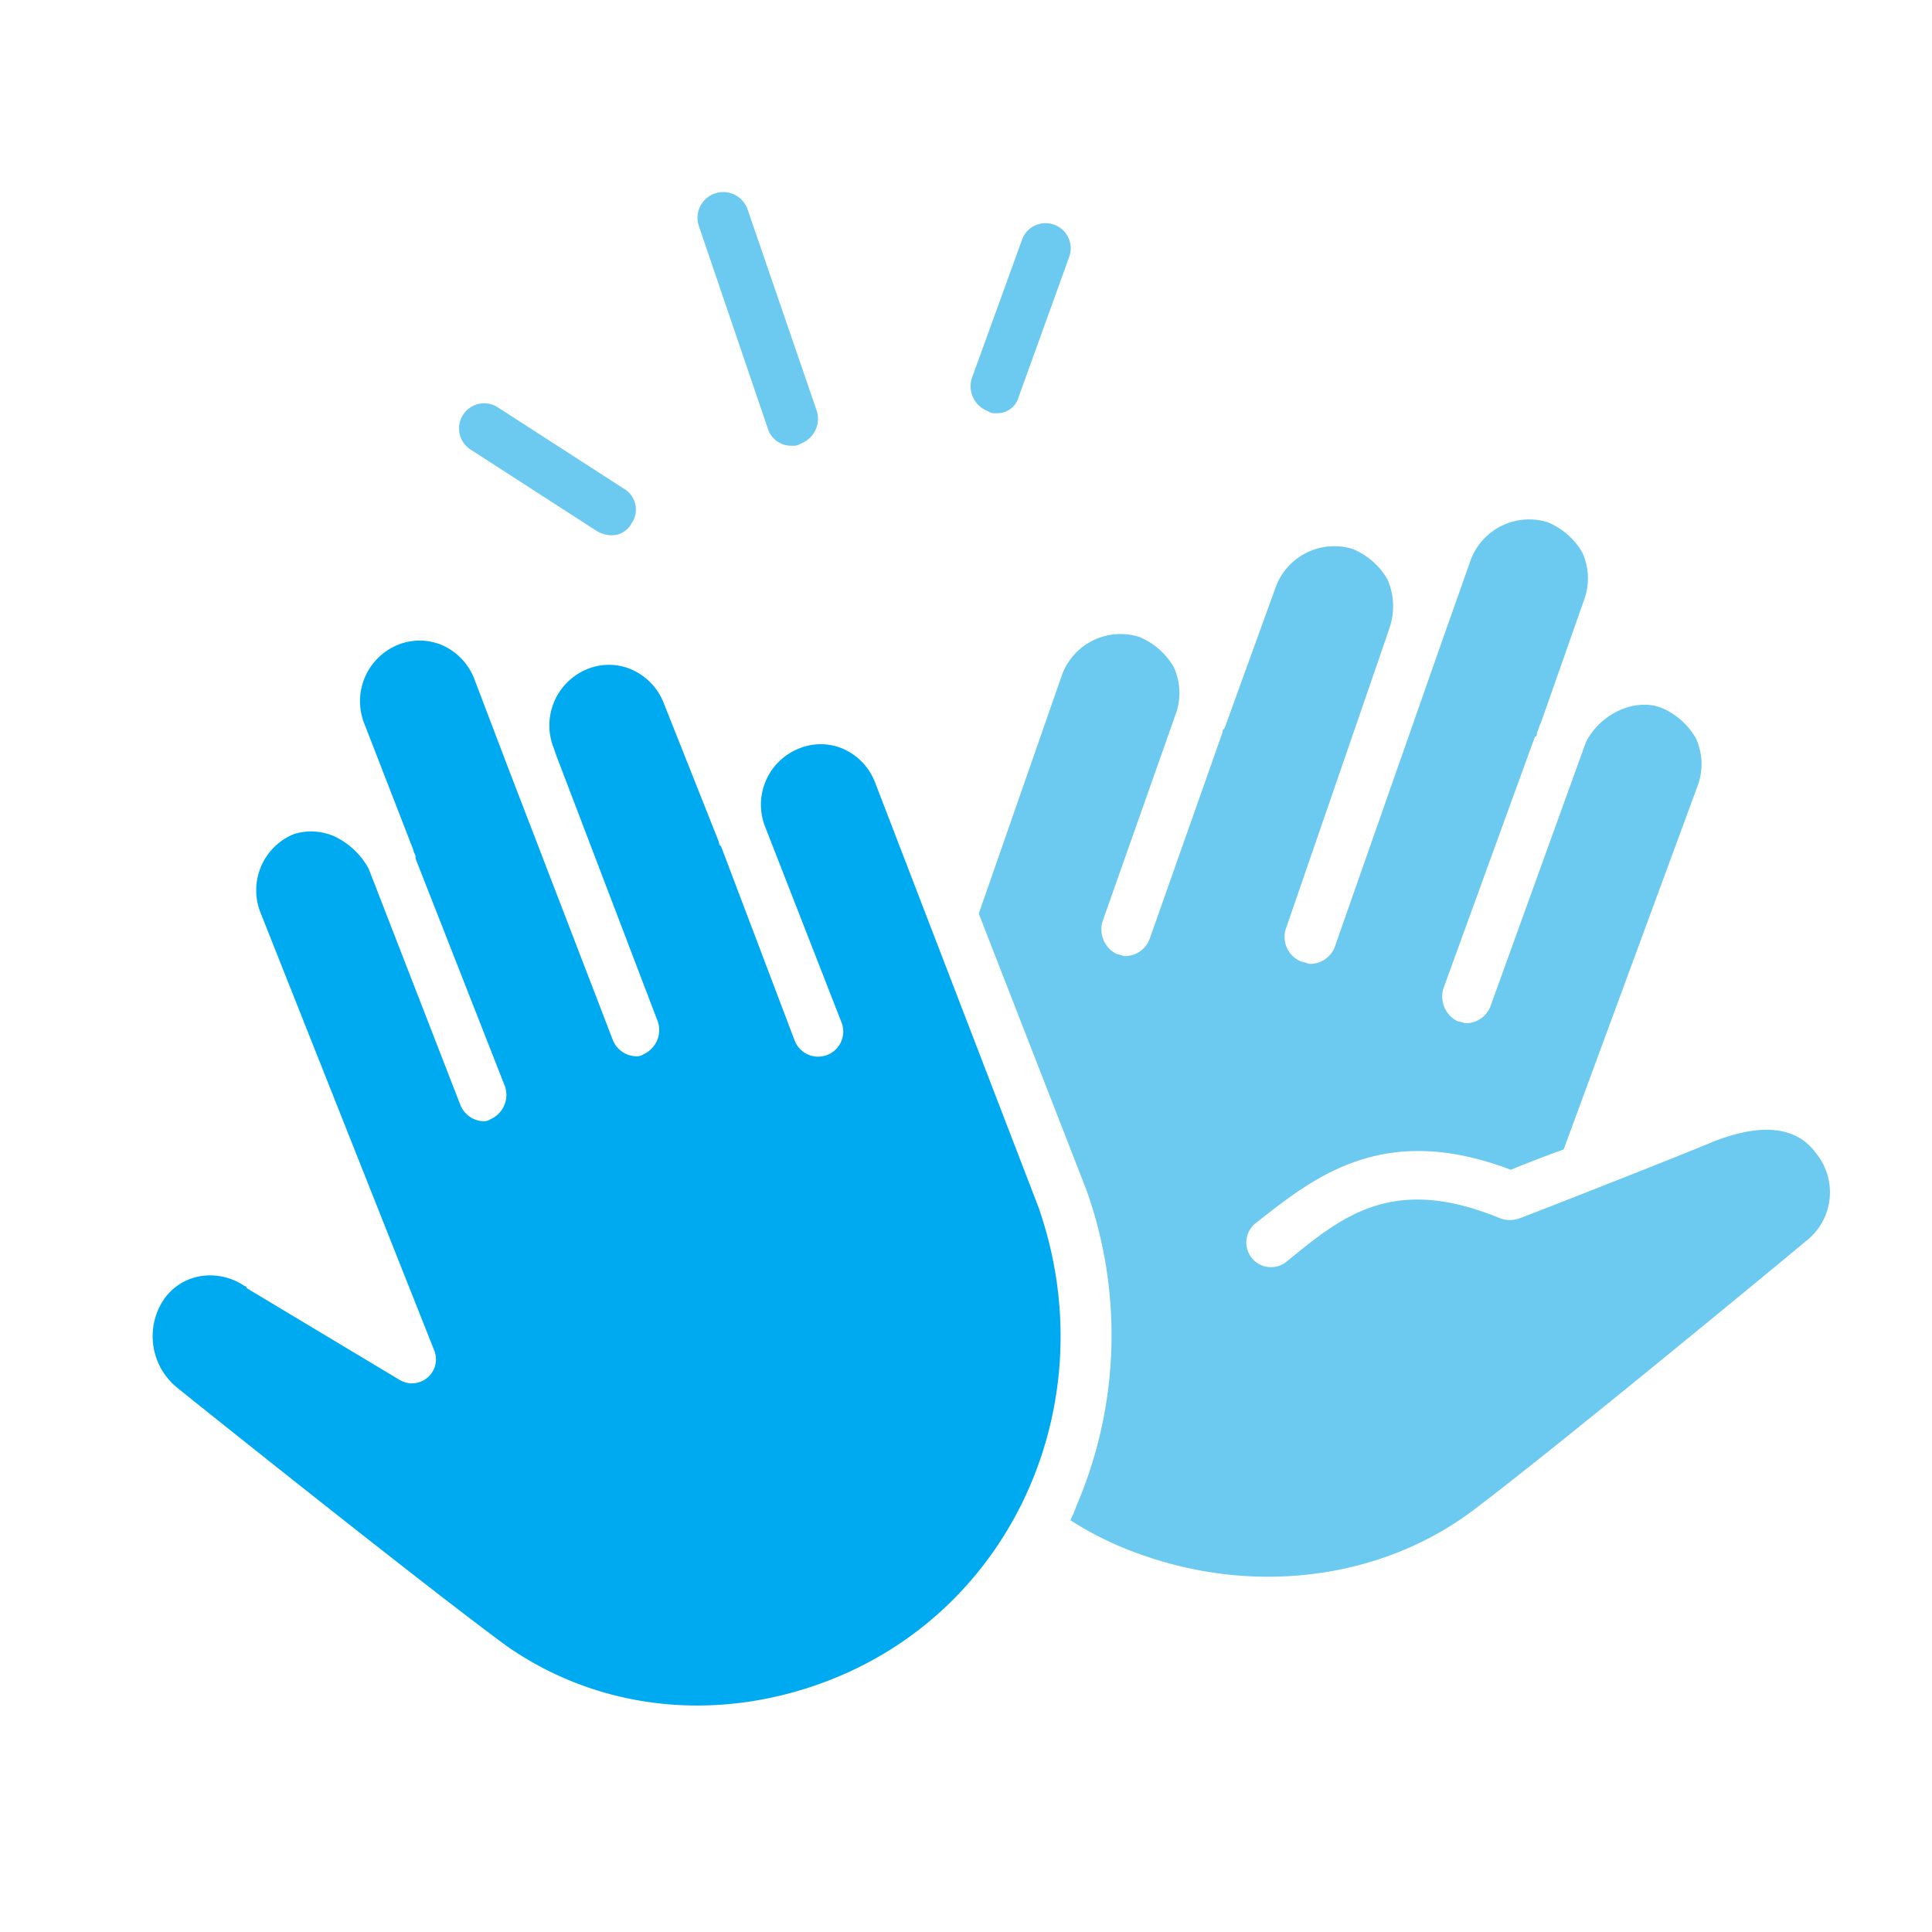
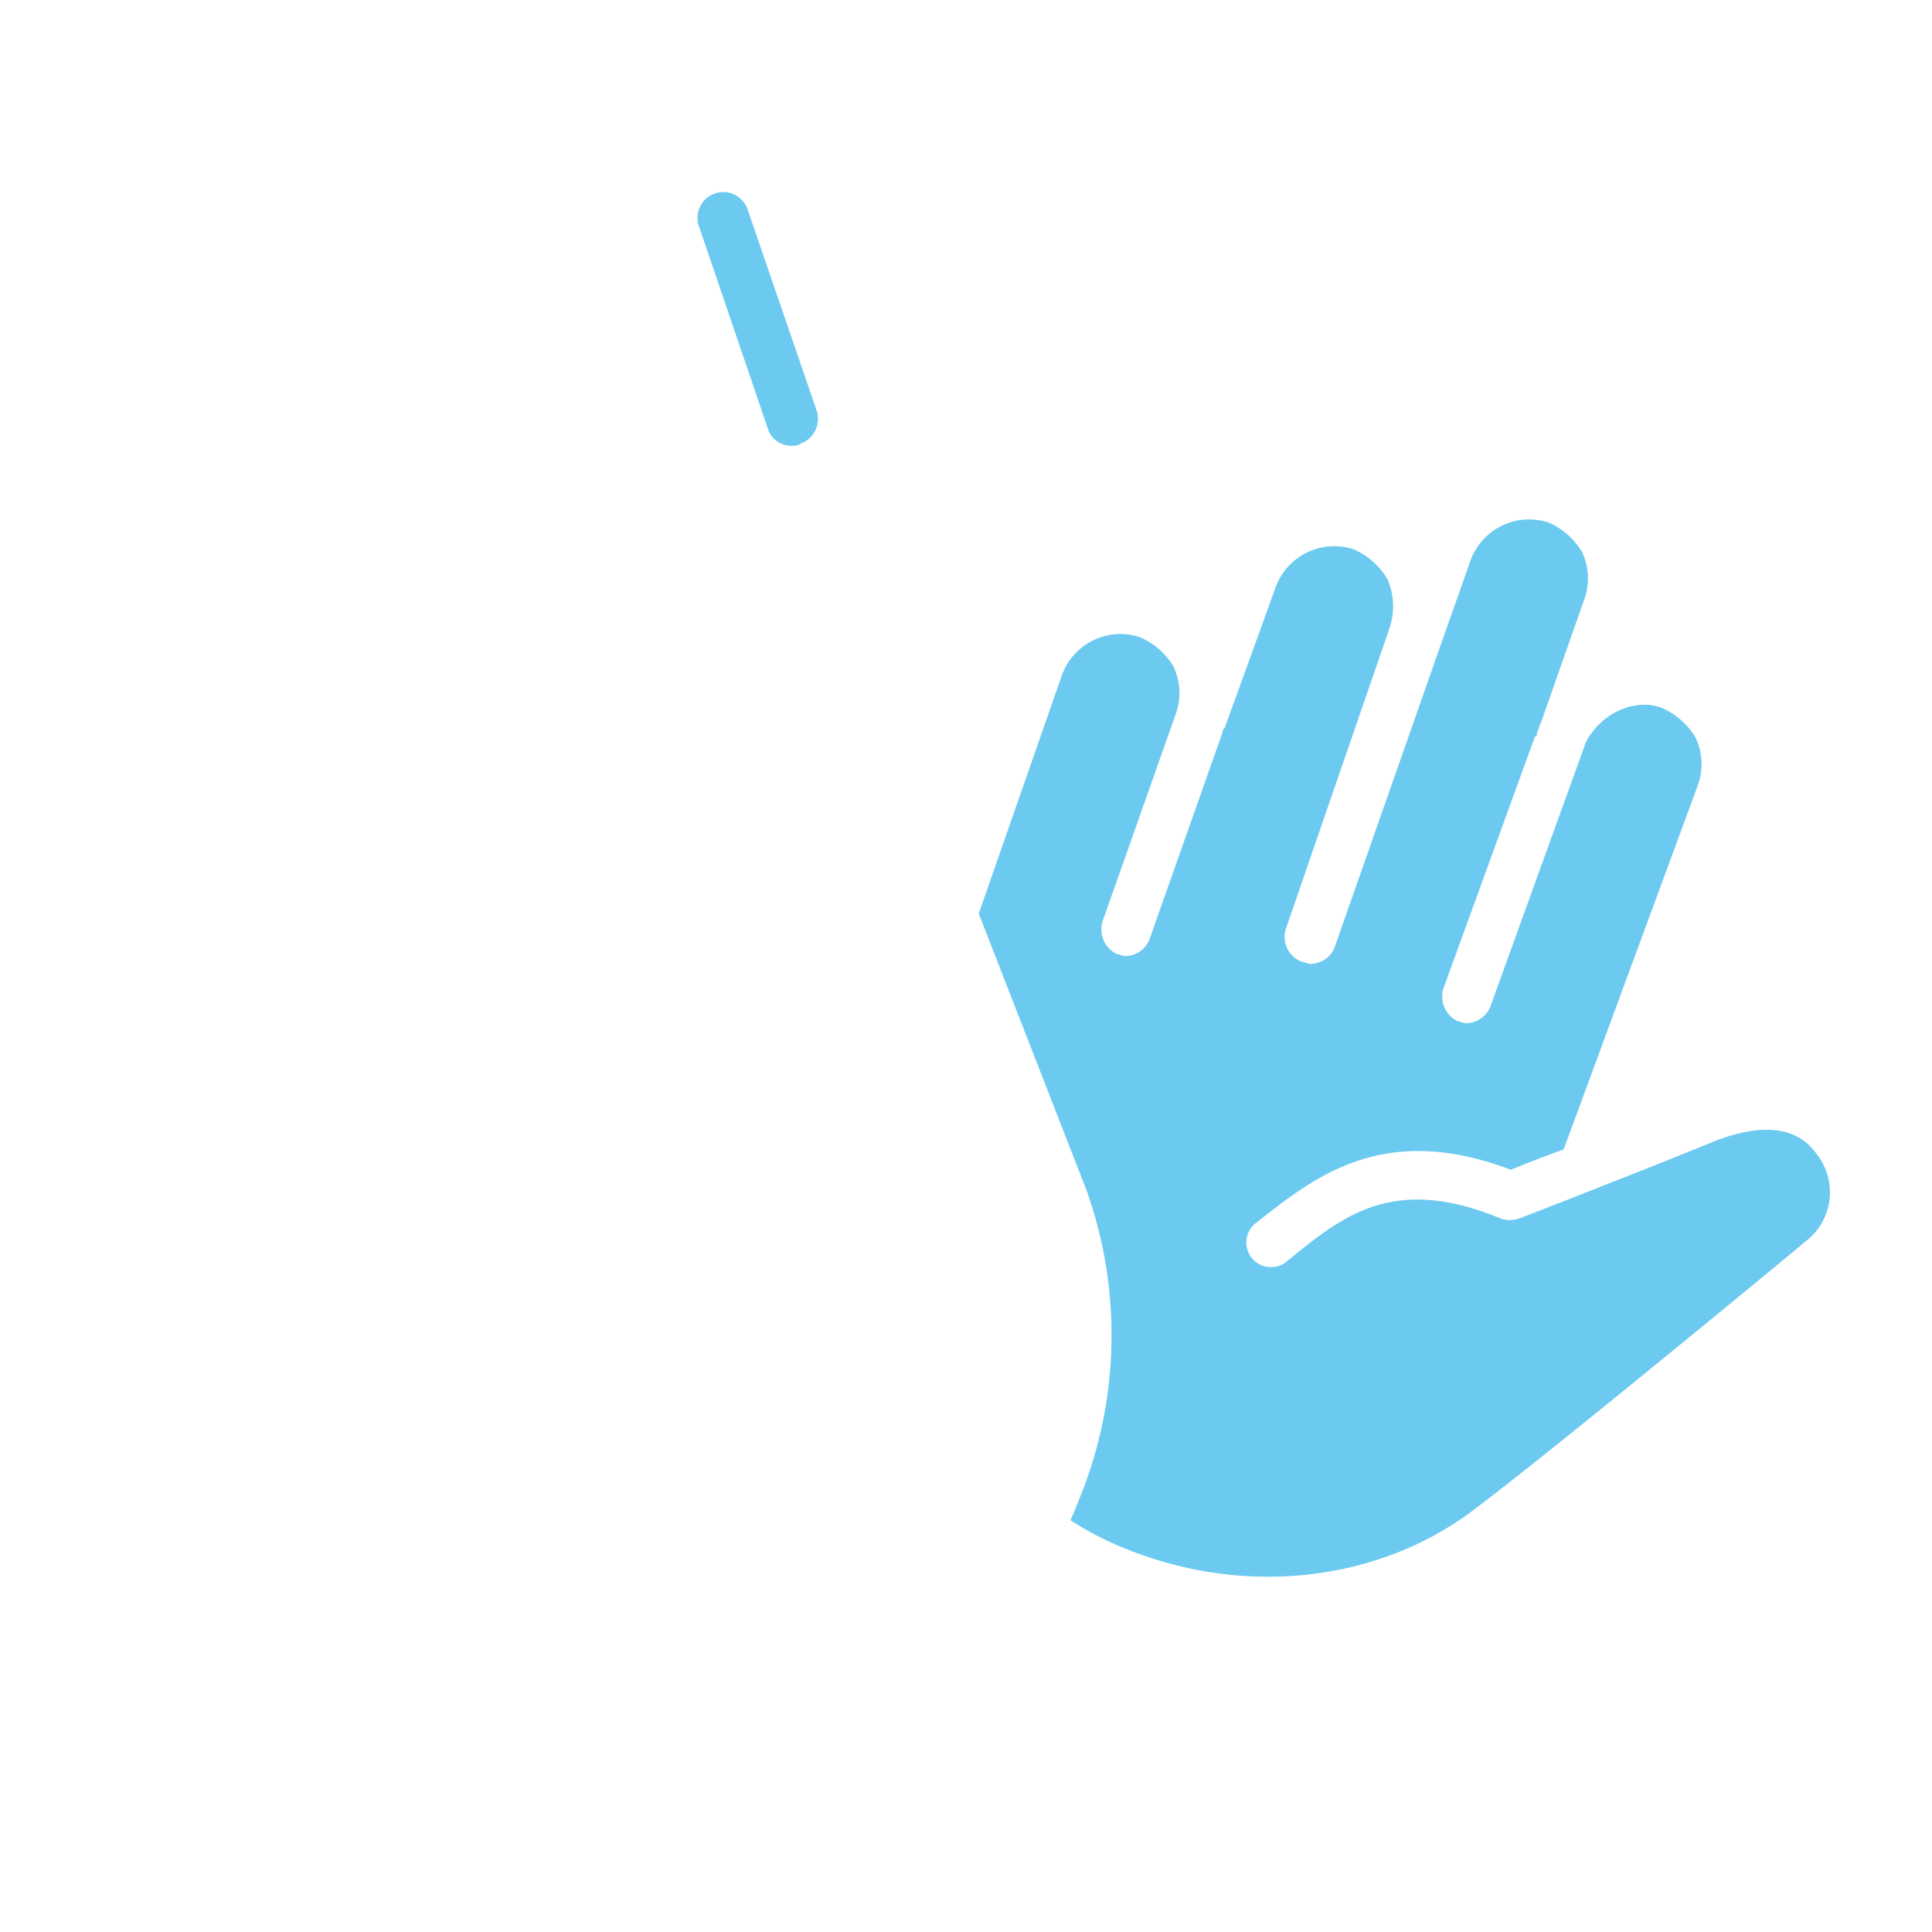
<svg xmlns="http://www.w3.org/2000/svg" id="Layer_1" data-name="Layer 1" viewBox="0 0 256 256">
  <defs>
    <style>.cls-1{fill:#6ccaf0;}.cls-2{fill:#00aaf1;}</style>
  </defs>
-   <path class="cls-1" d="M62.4,59.6,79.12,70.39a3.9,3.9,0,0,0,1.89.54,3,3,0,0,0,2.7-1.62,3.2,3.2,0,0,0-1.08-4.58L65.91,53.94A3.33,3.33,0,0,0,62.4,59.6Z" />
  <path class="cls-1" d="M101.78,56.91A3.24,3.24,0,0,0,105,59.06a1.62,1.62,0,0,0,1.08-.27,3.52,3.52,0,0,0,2.16-4.31l-9.17-26.7a3.41,3.41,0,1,0-6.47,2.16Z" />
-   <path class="cls-1" d="M130.9,54.48a1.62,1.62,0,0,0,1.08.27,2.93,2.93,0,0,0,3-2.16L141.69,34a3.33,3.33,0,0,0-6.2-2.42l-6.74,18.6A3.53,3.53,0,0,0,130.9,54.48Z" />
-   <path class="cls-2" d="M110.35,222.46c-14.83,5.93-30.74,4.32-43.15-4.31-11.05-8.09-43.42-34-43.69-34.25a8.77,8.77,0,0,1-1.88-11.6,7.37,7.37,0,0,1,5.12-3.23,8.09,8.09,0,0,1,5.66,1.34.26.26,0,0,1,.27.27l20.23,12.14a3.18,3.18,0,0,0,4.58-4L34.57,121.06a8.05,8.05,0,0,1,4.32-10.52,7.62,7.62,0,0,1,5.39.27,10,10,0,0,1,4.58,4.32L61,146.41a3.44,3.44,0,0,0,3,2.16A1.58,1.58,0,0,0,65,148.3,3.52,3.52,0,0,0,66.93,144L55.07,113.78v-.27c0-.27-.27-.54-.27-.81L48.32,96a8.06,8.06,0,0,1,4.32-10.52,7.63,7.63,0,0,1,5.93,0,8.05,8.05,0,0,1,4.32,4.59l4.31,11.33,14,36.4a3.42,3.42,0,0,0,3,2.16,1.62,1.62,0,0,0,1.08-.27,3.52,3.52,0,0,0,1.89-4.31L73.67,100l-.27-.81A8.06,8.06,0,0,1,77.72,88.7a7.54,7.54,0,0,1,5.93,0A8.05,8.05,0,0,1,88,93.29l7.28,18.33c0,.27,0,.27.27.54l9.71,25.62a3.33,3.33,0,1,0,6.2-2.42l-10-25.62a8,8,0,0,1,4.32-10.52,7.54,7.54,0,0,1,5.93,0A8,8,0,0,1,116,103.8l21.58,56.1C146.49,185.25,134.62,212.75,110.35,222.46Z" />
  <path class="cls-1" d="M239.26,164.48c-.27.27-32.9,27.24-44,35.6-12.14,9.17-28.86,11.32-44,5.93a44.19,44.19,0,0,1-9.44-4.58,13.16,13.16,0,0,0,.81-1.89,57.28,57.28,0,0,0,1.35-41.8l-14.29-36.68,11-31.55a8.26,8.26,0,0,1,10.25-5.12,9.46,9.46,0,0,1,4.59,4,8.24,8.24,0,0,1,.27,6.2l-9.71,27.51a3.65,3.65,0,0,0,1.89,4.32c.27,0,.81.27,1.07.27a3.51,3.51,0,0,0,3.24-2.16l9.71-27.51c0-.27,0-.27.27-.54l6.74-18.61a8.27,8.27,0,0,1,10.25-5.12,9.54,9.54,0,0,1,4.58,4,8.9,8.9,0,0,1,.27,6.48l-.27.81-13.48,39.1a3.52,3.52,0,0,0,2.16,4.31c.27,0,.81.27,1.08.27a3.5,3.5,0,0,0,3.23-2.15l14-39.92,4-11.32a8.27,8.27,0,0,1,10.25-5.13,9.51,9.51,0,0,1,4.58,4,8.23,8.23,0,0,1,.27,6.2L204.2,95.71c-.27.54-.27.81-.54,1.35,0,.27,0,.54-.27.54L191.25,131a3.66,3.66,0,0,0,1.89,4.32c.27,0,.81.26,1.08.26a3.5,3.5,0,0,0,3.24-2.15l12.67-35.06c1.89-3.78,6.47-5.93,10-4.59a9.53,9.53,0,0,1,4.59,4.05,8.28,8.28,0,0,1,.26,6.2l-17.79,48.28c-3,1.07-5.67,2.15-7,2.69-17-6.47-26.15,1.08-33.71,7a3.27,3.27,0,1,0,4.05,5.13c7.28-5.94,14-11.6,28.32-5.67a3.72,3.72,0,0,0,2.42,0c.81-.27,19.42-7.55,25.89-10.24,3.51-1.35,10-3.24,13.49,1.61A8.17,8.17,0,0,1,239.26,164.48Z" />
</svg>